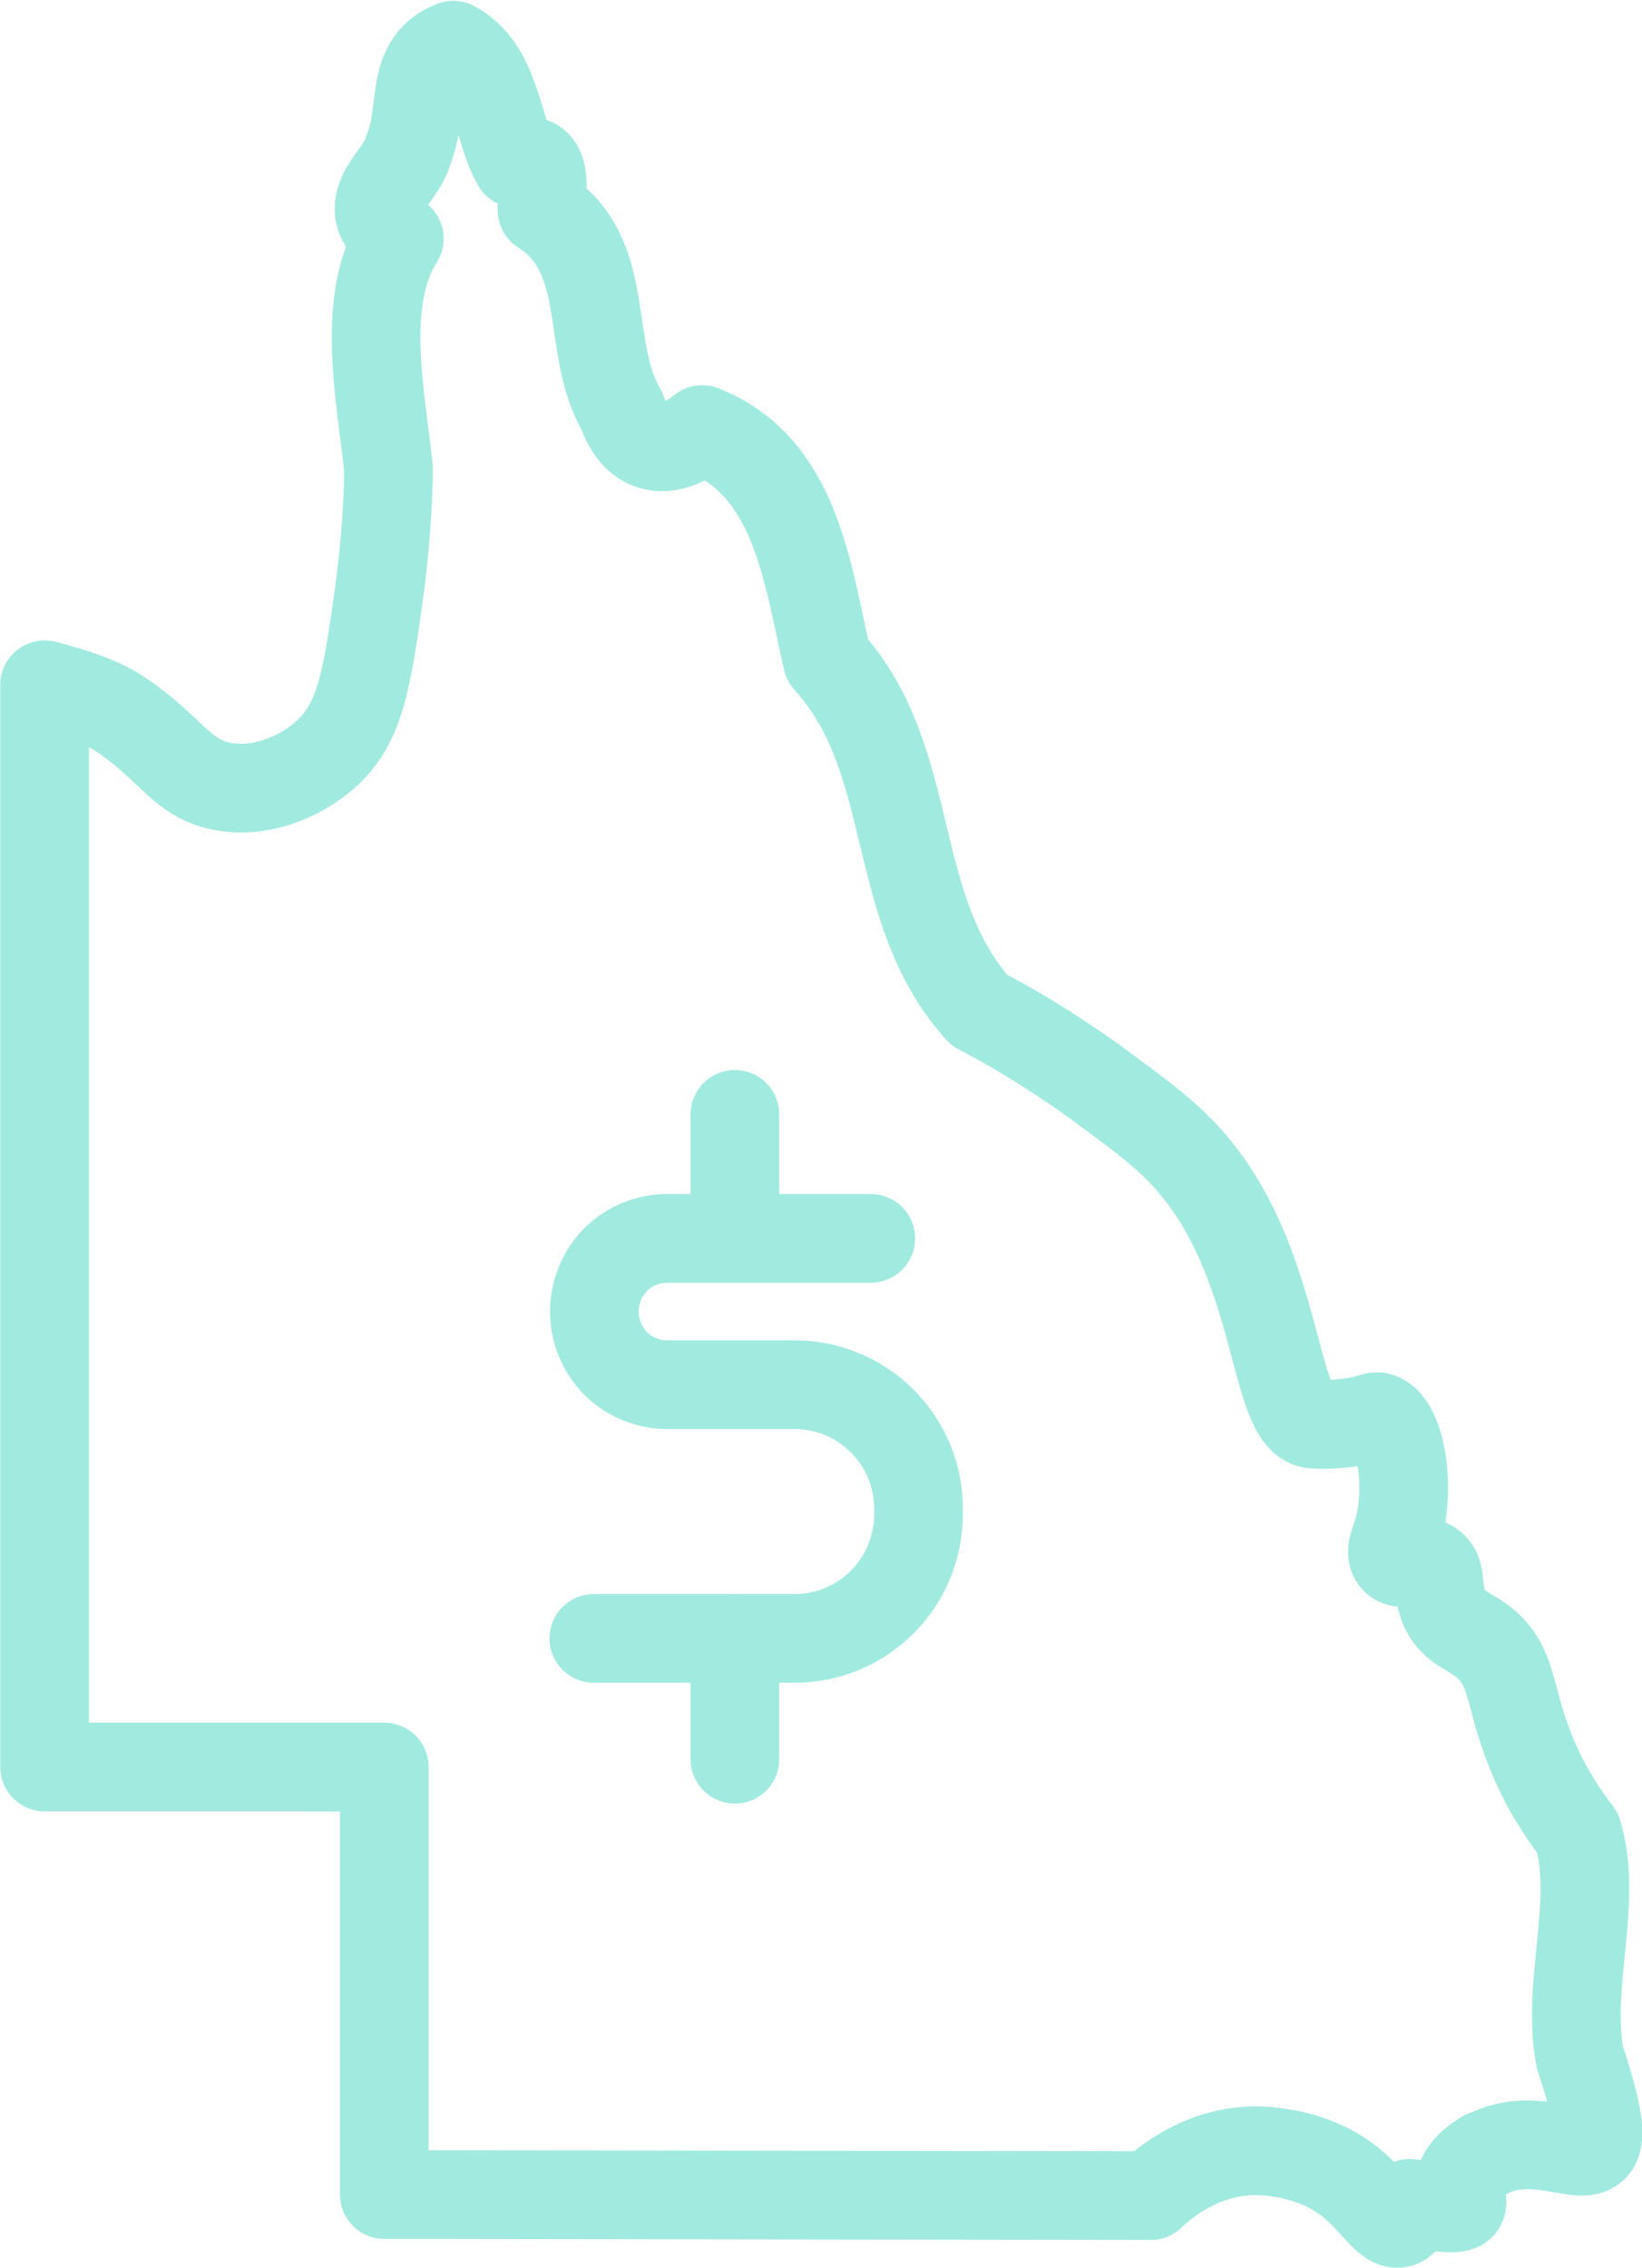
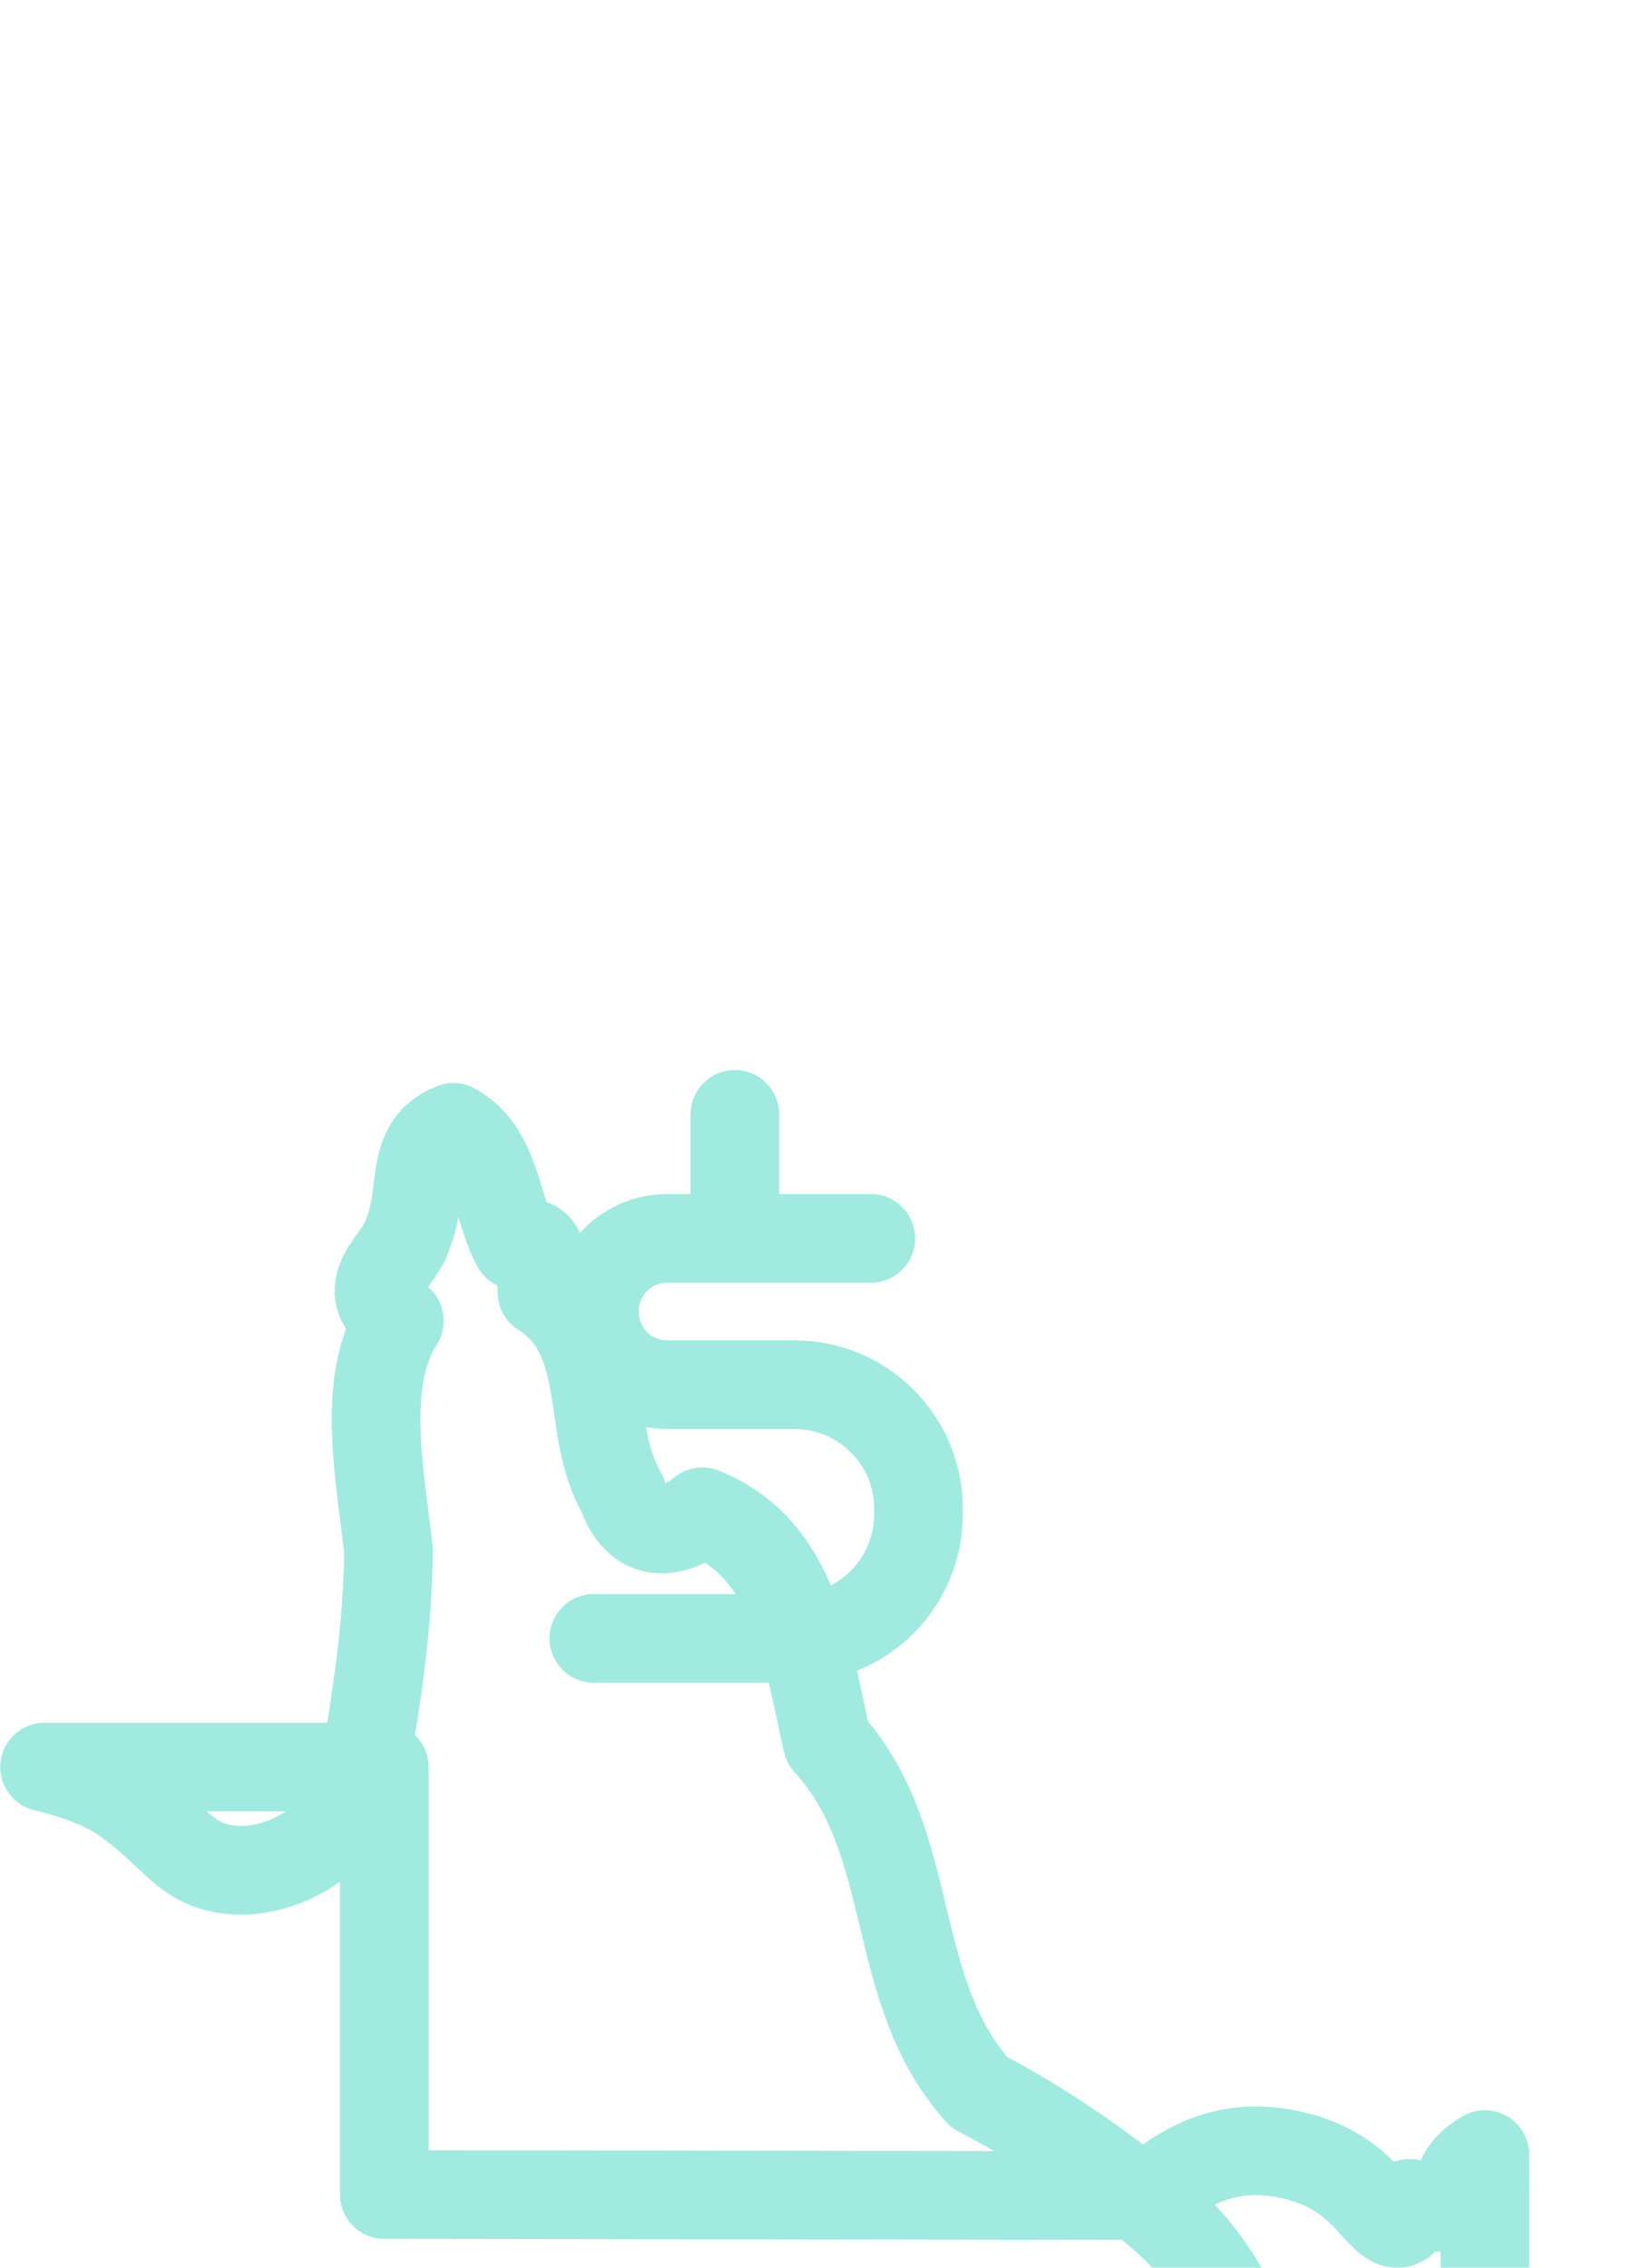
<svg xmlns="http://www.w3.org/2000/svg" id="Layer_2" data-name="Layer 2" viewBox="0 0 31.66 43.71">
  <defs>
    <style> .cls-1 { stroke-width: 1.71px; } .cls-1, .cls-2 { fill: none; stroke: #a1eae0; stroke-linecap: round; stroke-linejoin: round; } .cls-2 { stroke-width: 1.71px; } </style>
  </defs>
  <g id="Layer_1-2" data-name="Layer 1">
    <g>
-       <path class="cls-2" d="m28.63,41.53c-1.22.74.51,1.24-1.45.94-.02.14-.06.33-.19.38-.22.07-.47-.37-.86-.71-.82-.73-1.94-.69-2.05-.68-.98.05-1.66.64-1.89.86l-14.78-.02v-8.24H.86V13.2c.56.14,1.13.33,1.51.6.93.64,1.13,1.19,1.88,1.35s1.54-.17,2.03-.61c.66-.59.79-1.41,1.02-3.04.14-1.03.19-1.9.19-2.49-.17-1.49-.53-3.25.21-4.41-.92-.65.05-1.16.17-1.7.33-.79,0-1.69.87-2.03.84.45.83,1.59,1.22,2.28.64-.23.47.51.49.9,1.38.87.81,2.62,1.54,3.87.29.84.93.86,1.55.36,1.8.71,2.02,2.73,2.41,4.44,1.77,1.94,1.15,4.78,2.93,6.75.58.3,1.35.75,2.2,1.36.94.69,1.5,1.09,1.99,1.7,1.62,1.99,1.48,4.86,2.25,4.92.02,0,.37.03.83-.05.34-.06.36-.12.46-.08.4.15.61,1.38.32,2.28-.04.11-.14.33-.04.45.13.17.47-.05.71.12.22.15.08.46.26.85.18.36.46.4.78.66.51.44.46.96.78,1.83.16.46.45,1.11,1,1.82.4,1.31-.22,2.91.04,4.32,1.03,3.1-.39,1.11-1.82,1.89Z" />
+       <path class="cls-2" d="m28.63,41.53c-1.22.74.51,1.24-1.45.94-.02.14-.06.33-.19.38-.22.07-.47-.37-.86-.71-.82-.73-1.94-.69-2.05-.68-.98.05-1.66.64-1.89.86l-14.78-.02v-8.24H.86c.56.14,1.13.33,1.51.6.93.64,1.13,1.19,1.88,1.35s1.54-.17,2.03-.61c.66-.59.79-1.41,1.02-3.04.14-1.03.19-1.9.19-2.49-.17-1.49-.53-3.25.21-4.41-.92-.65.05-1.16.17-1.7.33-.79,0-1.69.87-2.03.84.45.83,1.59,1.22,2.28.64-.23.47.51.49.9,1.38.87.81,2.62,1.54,3.87.29.84.93.86,1.55.36,1.8.71,2.02,2.73,2.41,4.44,1.77,1.94,1.15,4.78,2.93,6.75.58.3,1.35.75,2.2,1.36.94.69,1.5,1.09,1.99,1.7,1.62,1.99,1.48,4.86,2.25,4.92.02,0,.37.03.83-.05.34-.06.36-.12.46-.08.4.15.61,1.38.32,2.28-.04.11-.14.33-.04.45.13.17.47-.05.71.12.22.15.08.46.26.85.18.36.46.4.78.66.51.44.46.96.78,1.83.16.46.45,1.11,1,1.82.4,1.31-.22,2.91.04,4.32,1.03,3.1-.39,1.11-1.82,1.89Z" />
      <g>
        <path class="cls-1" d="m11.45,31.58h3.87c.64,0,1.24-.25,1.69-.7.45-.45.7-1.06.7-1.69v-.11c0-.64-.25-1.24-.7-1.69-.45-.45-1.06-.7-1.69-.7h-2.45c-.38,0-.74-.15-1-.41s-.41-.63-.41-1,.15-.74.41-1c.27-.27.63-.41,1-.41h3.92" />
        <line class="cls-1" x1="14.17" y1="21.48" x2="14.17" y2="23.81" />
-         <line class="cls-1" x1="14.17" y1="31.58" x2="14.17" y2="33.91" />
      </g>
    </g>
  </g>
</svg>